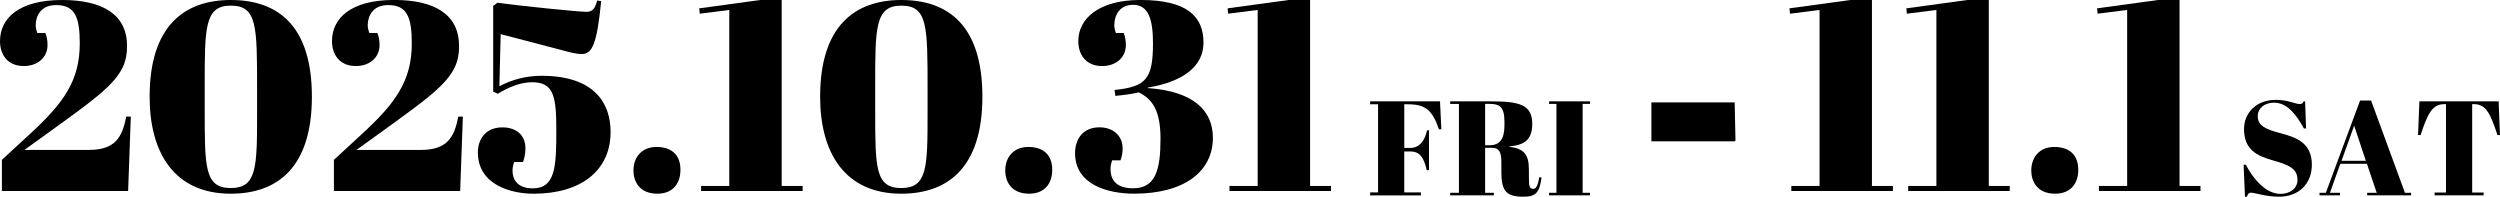
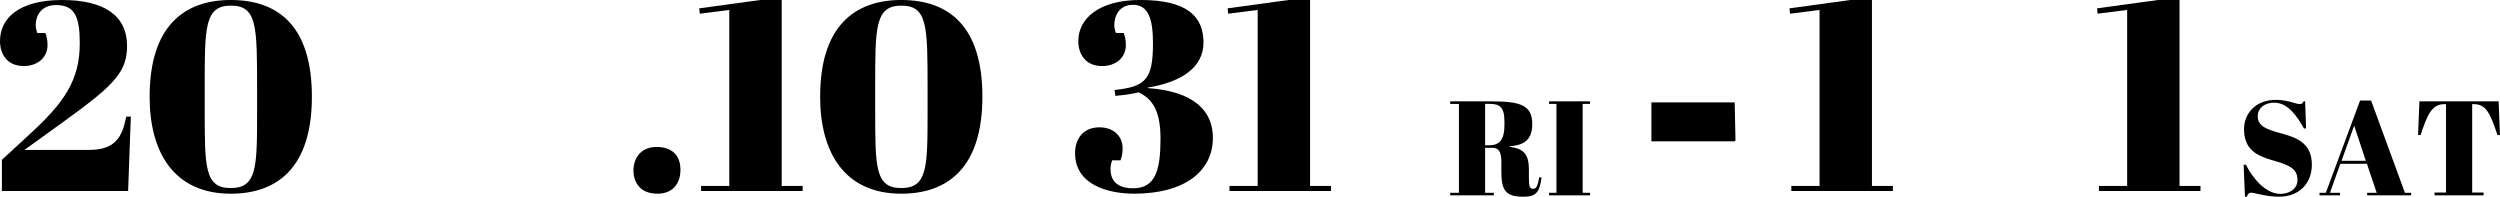
<svg xmlns="http://www.w3.org/2000/svg" id="b" data-name="レイヤー 2" viewBox="0 0 1048.94 82.53">
  <g id="c" data-name="レイヤー 1">
    <g>
      <path d="M53.31,19.39c0,13.08-8.68,18.71-36.18,38.55l-6.88,4.96h27.05c11.05,0,13.98-5.3,15.67-13.98h1.92l-1.13,31.22H.79v-13.08l11.38-10.48c14.54-13.3,21.3-22.66,21.3-38.44,0-11.16-2.14-16.01-9.92-16.01-6.65,0-8.57,4.85-8.57,8.45,0,.9.23,2.03.68,3.27h3.38c.56,1.46.9,2.93.9,5.07,0,5.3-4.28,8.79-9.92,8.79C3.04,27.73,0,22.77,0,17.25,0,7.78,7.78,0,26.04,0c17.25,0,27.28,6.2,27.28,19.39Z" />
      <path d="M96.82,0c19.95,0,34.04,10.93,34.04,40.58s-14.43,40.69-34.04,40.69c-23.67,0-34.04-17.13-34.04-40.69C62.78,11.16,77.09,0,96.82,0ZM85.89,46.44c0,23.78,0,32.46,10.93,32.46s11.05-8.57,11.05-31.56v-9.92c0-26.6,0-35.06-11.05-35.06s-10.93,9.47-10.93,34.04v10.03Z" />
-       <path d="M192.63,19.39c0,13.08-8.68,18.71-36.18,38.55l-6.88,4.96h27.05c11.05,0,13.98-5.3,15.67-13.98h1.92l-1.13,31.22h-52.98v-13.08l11.38-10.48c14.54-13.3,21.3-22.66,21.3-38.44,0-11.16-2.14-16.01-9.92-16.01-6.65,0-8.57,4.85-8.57,8.45,0,.9.23,2.03.68,3.27h3.38c.56,1.46.9,2.93.9,5.07,0,5.3-4.28,8.79-9.92,8.79-6.99,0-10.03-4.96-10.03-10.48,0-9.47,7.78-17.25,26.04-17.25,17.25,0,27.28,6.2,27.28,19.39Z" />
-       <path d="M208.85,39.34l-1.92-.9V2.48l1.8-1.35c9.36,1.35,34.04,3.83,37.31,3.83,2.59,0,3.61-1.35,4.51-4.73l1.69.23c-1.8,18.37-3.83,22.21-8.23,22.21-2.48,0-5.52-.9-9.36-1.92l-24.57-6.42-.56,21.87c5.07-2.71,11.05-4.4,17.7-4.4,22.54,0,28.97,11.83,28.97,23.56,0,16.12-12.29,25.92-32.35,25.92-9.02,0-23.33-3.49-23.33-17.36,0-5.52,3.27-10.48,10.26-10.48,5.64,0,9.69,3.04,9.69,8.79,0,2.14-.45,4.28-1.01,5.75h-3.72c-.45,1.24-.68,2.37-.68,3.72,0,3.04,1.58,7.33,8.45,7.33,9.58,0,9.92-9.13,9.92-24.57,0-14.09-1.13-19.95-10.14-19.95-4.73,0-9.69,1.92-14.43,4.85Z" />
      <path d="M275.47,61.66c5.86,0,10.03,2.93,10.03,9.58,0,5.97-3.38,10.03-9.69,10.03-7.55,0-10.03-5.18-10.03-9.69,0-5.52,3.38-9.92,9.69-9.92Z" />
      <path d="M293.61,5.75l-.23-2.25,25.47-3.49h9.13v78h8.79v2.14h-42.61v-2.14h11.83V4.17l-12.4,1.58Z" />
      <path d="M378.15,0c19.95,0,34.04,10.93,34.04,40.58s-14.43,40.69-34.04,40.69c-23.67,0-34.04-17.13-34.04-40.69,0-29.42,14.31-40.58,34.04-40.58ZM367.21,46.44c0,23.78,0,32.46,10.93,32.46s11.05-8.57,11.05-31.56v-9.92c0-26.6,0-35.06-11.05-35.06s-10.93,9.47-10.93,34.04v10.03Z" />
-       <path d="M431.46,61.66c5.86,0,10.03,2.93,10.03,9.58,0,5.97-3.38,10.03-9.69,10.03-7.55,0-10.03-5.18-10.03-9.69,0-5.52,3.38-9.92,9.69-9.92Z" />
+       <path d="M431.46,61.66Z" />
      <path d="M504.95,17.92c0,9.81-8.34,16.34-23.33,18.82v.22c19.5,1.35,27.28,9.69,27.28,20.85,0,14.2-12.06,23.45-33.03,23.45-10.82,0-24.8-3.61-24.8-17.02,0-5.86,3.27-10.82,10.26-10.82,5.64,0,9.69,3.49,9.69,8.79,0,2.14-.34,3.61-.9,5.07h-3.49c-.45,1.24-.68,2.37-.68,3.72,0,3.04,1.13,8,9.47,8,9.47,0,11.5-7.78,11.5-20.85,0-12.06-3.61-16.68-9.13-19.39-3.61.79-5.3,1.01-9.81,1.47l-.34-2.48c13.19-1.35,16.12-4.62,16.12-19.61,0-9.81-1.8-16.12-8.34-16.12-6.09,0-7.89,4.96-7.89,8.57,0,.9.23,2.03.68,3.27h3.27c.56,1.46.9,2.93.9,5.07,0,5.3-4.28,8.79-9.92,8.79-6.99,0-10.03-4.96-10.03-10.48,0-9.47,8.68-17.25,26.04-17.25,19.61,0,26.49,6.88,26.49,17.92Z" />
      <path d="M515.31,5.75l-.23-2.25,25.47-3.49h9.13v78h8.79v2.14h-42.61v-2.14h11.83V4.17l-12.4,1.58Z" />
-       <path d="M604.19,42.52l.56,11.72h-1.01c-2.76-8.11-5.75-10.48-12.96-10.48h-1.58v18.31h2.54c3.66,0,6.09-2.87,6.99-7.38h.84v16.68h-.96c-1.24-5.69-3.21-7.83-6.88-7.83h-2.54v17.19h6.99v1.24h-21.3v-1.24h3.32v-36.97h-3.32v-1.24h29.3Z" />
      <path d="M623.12,62.02v18.88h3.66v1.07h-18.31v-1.07h3.66v-37.3h-3.66v-1.07h17.02c11.78,0,17.41,1.24,17.41,9.47,0,6.88-3.61,8.9-9.58,9.41v.17c6.09.79,8.17,3.16,8.17,9.69v2.99c0,3.66.17,4.96,1.75,4.96,1.01,0,1.86-.45,2.59-4.85l.96.11c-.85,6.42-2.42,8.06-7.66,8.06-7.1,0-9.19-2.37-9.19-10.31v-4.11c0-4-.79-6.09-3.83-6.09h-2.99ZM623.12,60.95h1.8c4.17,0,6.31-2.31,6.31-8.4v-1.63c0-6.31-2.31-7.33-6.25-7.33h-1.86v17.36Z" />
      <path d="M667.14,42.52v1.07h-3.1v37.3h3.1v1.07h-17.19v-1.07h3.1v-37.3h-3.1v-1.07h17.19Z" />
      <path d="M692.89,42.95h34.94l.34,16.01-.34.34h-34.94v-16.34Z" />
      <path d="M751.05,5.75l-.23-2.25,25.47-3.49h9.13v78h8.79v2.14h-42.61v-2.14h11.84V4.17l-12.4,1.58Z" />
-       <path d="M800.08,5.75l-.23-2.25,25.47-3.49h9.13v78h8.79v2.14h-42.61v-2.14h11.84V4.17l-12.4,1.58Z" />
-       <path d="M861.96,61.66c5.86,0,10.03,2.93,10.03,9.58,0,5.97-3.38,10.03-9.69,10.03-7.55,0-10.03-5.18-10.03-9.69,0-5.52,3.38-9.92,9.69-9.92Z" />
      <path d="M880.11,5.75l-.23-2.25,25.47-3.49h9.13v78h8.79v2.14h-42.61v-2.14h11.84V4.17l-12.4,1.58Z" />
      <path d="M963.96,75.43c0-4.68-3.49-6.2-10.42-8.17-6.82-1.92-12-4.62-12-13.13,0-6.31,4.68-12.23,13.36-12.23,5.18,0,8.11,1.75,10.03,1.75.96,0,1.24-.39,1.63-1.13h.62l.39,11.38h-.9c-2.87-5.18-6.71-10.82-12.51-10.82-4.06,0-6.87,2.37-6.87,5.69,0,4.17,3.83,5.58,9.52,7.1,6.25,1.69,13.19,3.83,13.19,13.19,0,8.11-5.52,13.47-13.81,13.47-5.47,0-10.2-1.69-11.78-1.69-.9,0-1.24.62-1.69,1.69h-.79l-.56-13.41h.96c2.82,5.63,8.28,12.23,14.48,12.23,3.38,0,7.16-1.8,7.16-5.92Z" />
      <path d="M993.1,68.72h-11.16l-4.34,12.17h4.23v1.07h-8.62v-1.07h2.65l14.37-38.71h4.62l14.2,38.71h2.59v1.07h-18.43v-1.07h4l-4.11-12.17ZM982.45,67.48h10.2l-4.9-14.76-5.3,14.76Z" />
      <path d="M1048.94,56.66h-1.07c-3.04-9.18-4.79-12.96-9.92-12.96h-.68v37.08h4.79v1.18h-20.57v-1.18h4.79v-37.08h-.73c-5.13,0-7.04,4.23-9.92,12.96h-1.07l.56-14.14h33.25l.56,14.14Z" />
    </g>
  </g>
</svg>